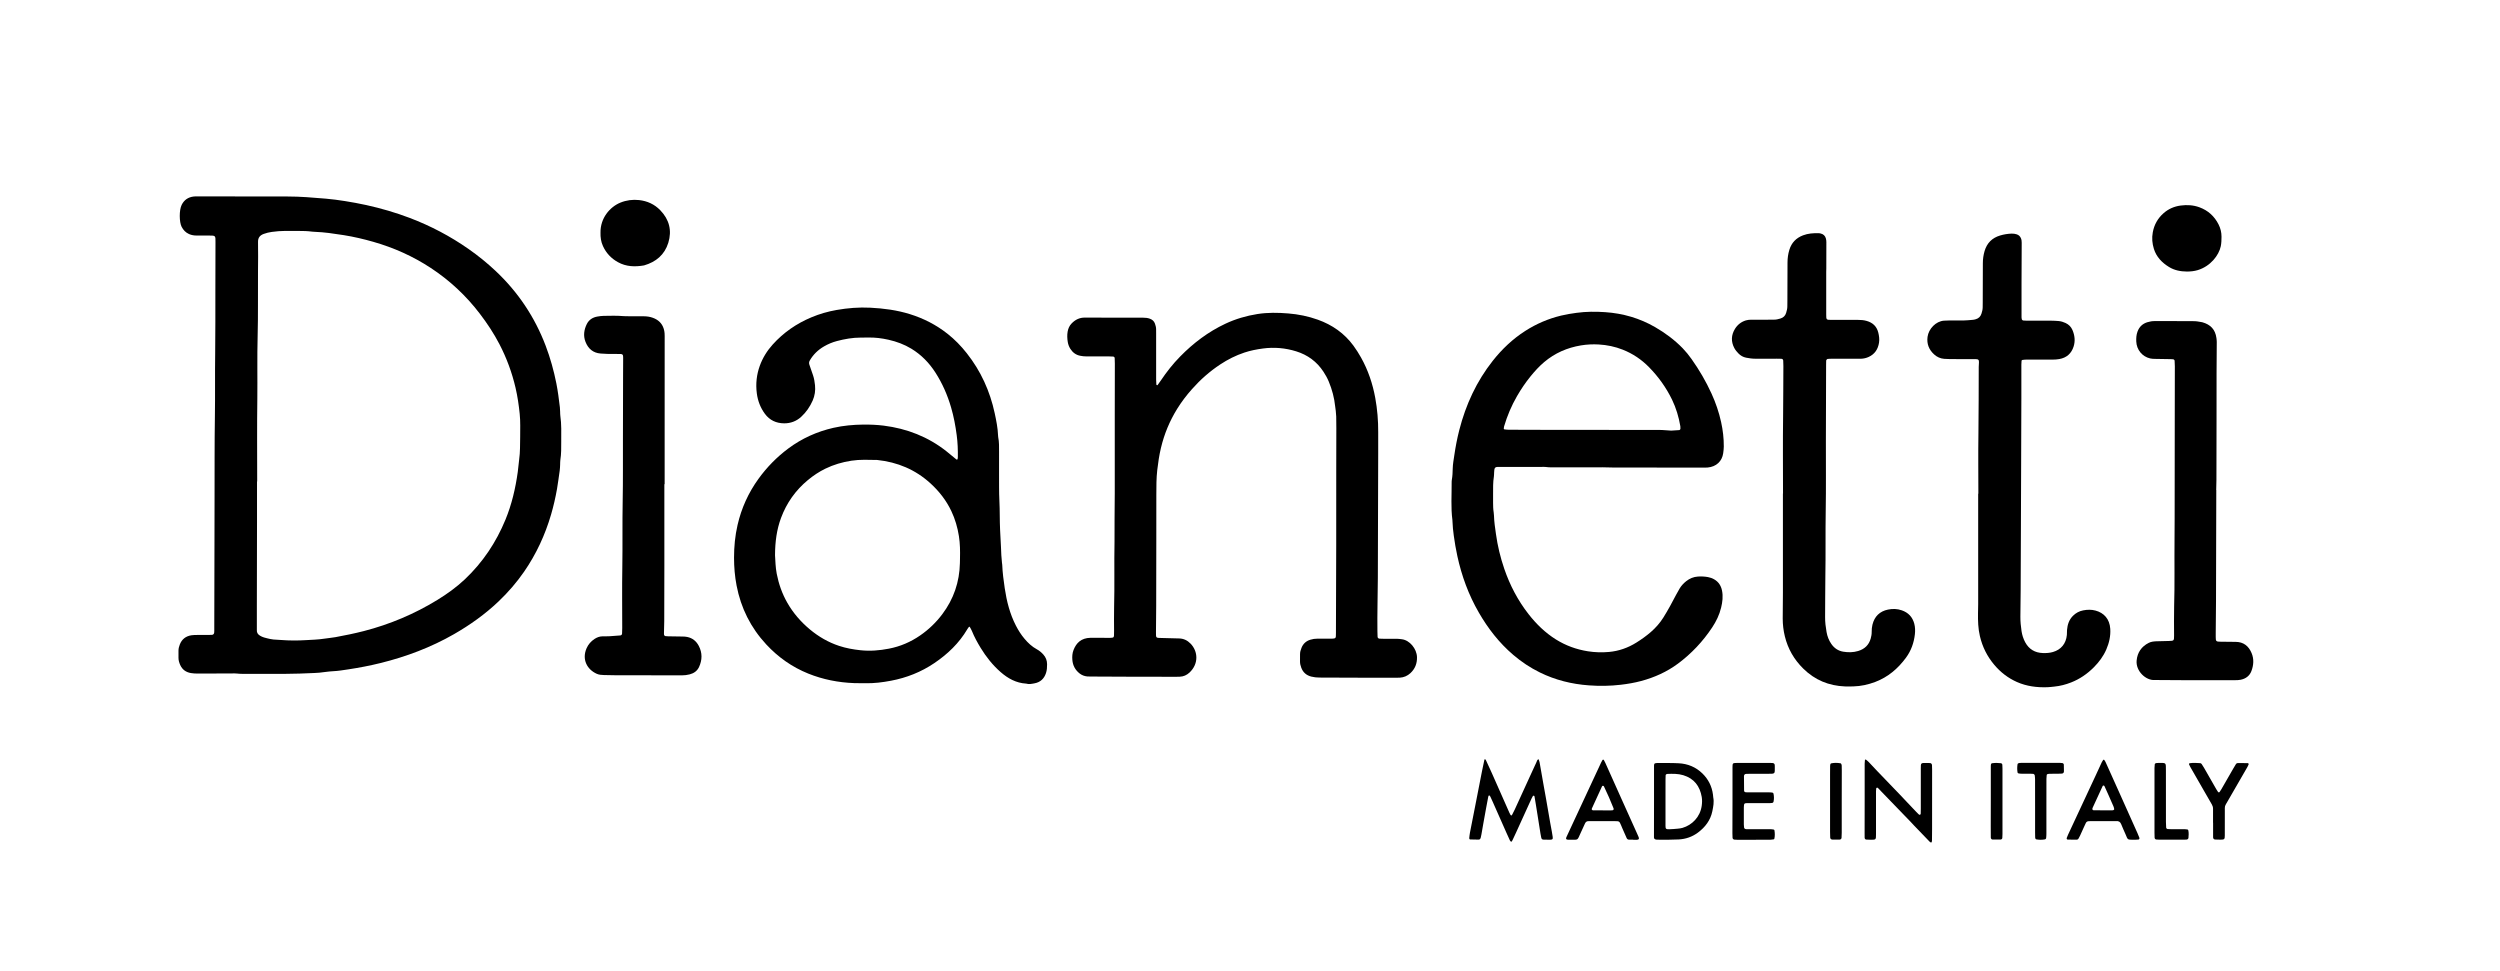
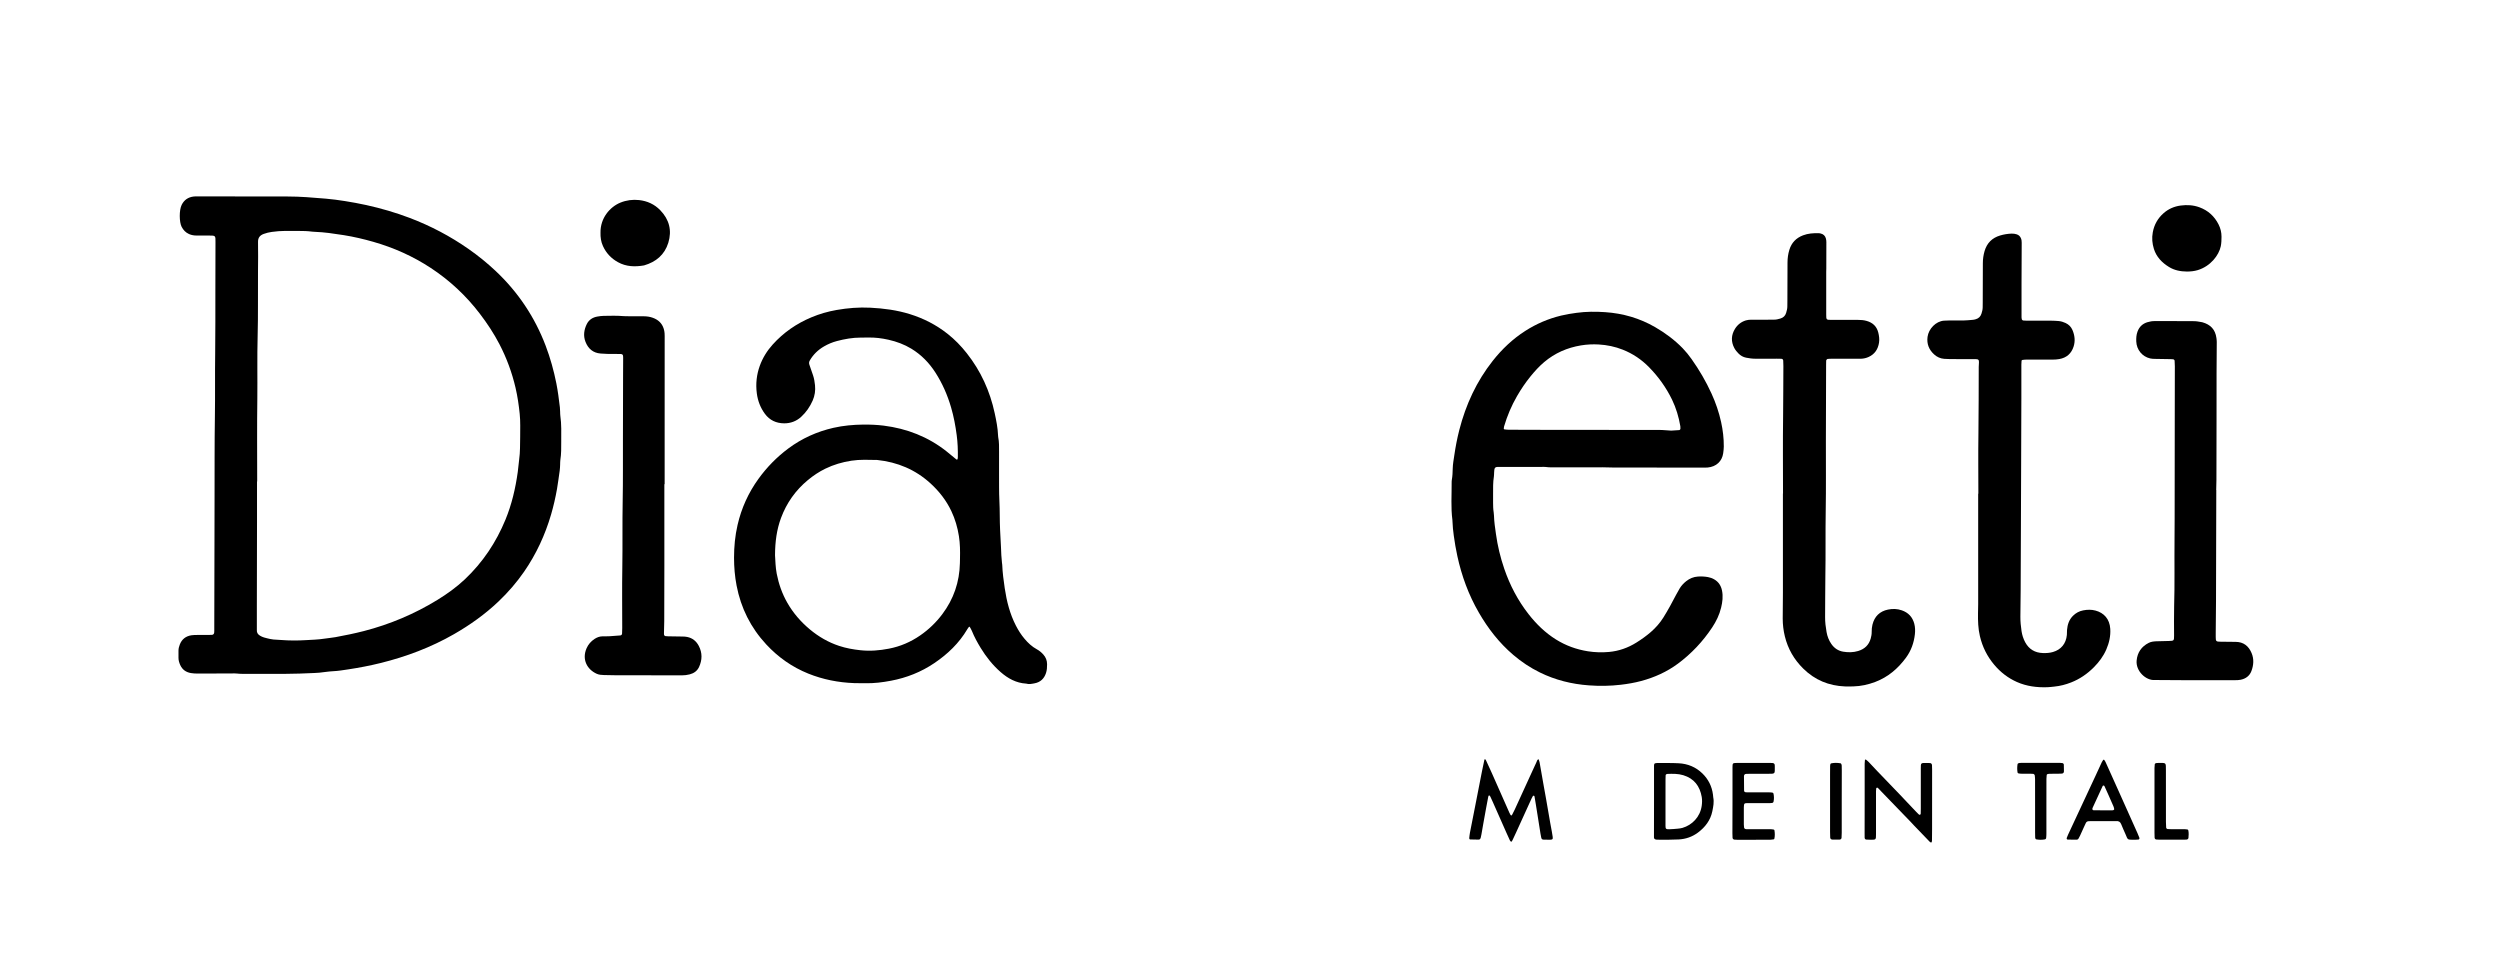
<svg xmlns="http://www.w3.org/2000/svg" version="1.1" id="Ebene_1" x="0px" y="0px" viewBox="0 0 8907.1 3459.4" style="enable-background:new 0 0 8907.1 3459.4;" xml:space="preserve">
  <g>
    <path d="M911.7,2400.9c-10,0-20,0-30,0c-12.7-0.1-25.3,0.3-37.9-1.2c-5.9-0.7-12-0.4-18-0.3c-40.6,0.2-81.3,0.4-121.9,0.4   c-8,0-16-0.5-23.9-1.8c-17.6-3-30.7-12.4-38-28.9c-3.5-7.9-6.1-16.2-6.1-25.1c0-8.7,0-17.3,0-26c0-7.5,2-14.5,4.6-21.4   c7.3-19.2,21.4-30,41.4-33.2c6.5-1,13.3-1,19.9-1.1c14-0.2,28,0,42-0.1c4,0,8-0.2,12-0.4c4-0.3,7-3.7,7.3-8.1c0.1-2,0.3-4,0.3-6   c0.1-4,0-8,0-12c0.2-102.6,0.5-205.2,0.7-307.8c0.1-53.3,0.2-106.6,0.3-159.9c0.3-94.6-0.3-189.2,1.2-283.8   c1.2-75.3-0.1-150.6,1-225.8c1.1-74,0.4-147.9,0.7-221.9c0.3-58,0.3-115.9,0.4-173.9c0.1-22.7,0.8-23.6-22.9-23.4   c-14.7,0.1-29.3,0-44,0c-9.4,0-18.5-1.4-27.3-5.3c-12.1-5.4-20.4-14.2-26.5-26c-8.4-16.3-9.2-59.3,0.3-78.1   c8.9-17.7,23-27.1,42.2-29.6c5.3-0.7,10.6-0.5,16-0.5c106.6,0.1,213.3,0.1,319.9,0.4c22,0,43.9,0.9,65.9,2.3   c23.3,1.5,46.5,3.3,69.7,5.4c22.5,2,45,4.9,67.4,8.5c25.6,4.1,51.1,8.7,76.5,14.3c52.8,11.7,104.5,26.7,155,45.9   c74.4,28.3,144.4,65.1,209.7,110.8c33.9,23.7,66,49.7,96.1,78c79.9,75.2,139.4,164,178.4,266.7c16.6,43.7,29,88.6,38.1,134.3   c5.6,28.1,9,56.5,12.5,84.9c0.6,5.3,0.6,10.6,0.9,16c0.2,4.7,0,9.4,0.7,14c4.5,30.5,3.2,61.2,3.2,91.8c0,22,0.4,44-3.1,65.8   c-0.8,5.2-0.5,10.6-0.8,16c-0.4,7.3-0.4,14.7-1.5,21.9c-3.4,21.7-5.7,43.5-9.6,65.2c-5.5,30.9-12.4,61.3-21.2,91.4   c-21.3,72.8-52.8,140.8-95.9,203.3c-26.6,38.5-57.1,73.7-91,106c-48,45.7-101.6,83.9-159.1,116.9c-82,47-169.6,80-261.2,102.7   c-38.2,9.5-76.7,16.8-115.5,22.7c-17.7,2.7-35.5,5.6-53.5,6.5c-16.6,0.8-33.1,3.6-49.6,5.3c-6,0.6-12,0.8-17.9,1.1   C1050.3,2401.5,981,2401.2,911.7,2400.9z M916.3,1715.3c-0.2,0-0.4,0-0.6,0c0,48,0.1,95.9,0,143.9c-0.2,100.6-0.4,201.2-0.6,301.8   c0,23.3,0,46.6,0,70c0,4.7,0.3,9.3,0,14c-0.7,9.1,3.9,15.4,11.1,19.7c4.5,2.7,9.5,5.1,14.5,6.5c14.7,4.1,29.6,7.9,45.1,8   c5.3,0,10.6,0.6,16,1c29.3,2.3,58.6,2.3,87.9,0.5c21.9-1.3,43.9-1.8,65.7-5.2c13.1-2.1,26.5-3,39.6-5.4   c34-6.2,67.9-13.2,101.5-21.8c92.9-24,180.2-60.9,262-111c34.7-21.3,67.6-45,97.4-73c64-60.4,111.7-131.9,145.1-213.1   c22.4-54.6,35.6-111.5,43.7-169.7c2-14.5,2.9-29.1,4.9-43.6c1.9-13.9,2.9-27.8,3.1-41.8c0.4-26.6,0.9-53.3,0.8-79.9   c0-14-0.5-28-1.9-41.9c-3.2-31.1-7.7-62.1-14.8-92.6c-12.6-54.1-31.6-105.8-57.2-155.1c-20-38.5-43.8-74.6-70.2-109.1   c-49-64.2-107.1-118.4-174.6-162.8c-63.4-41.7-131.8-72.2-204.7-93.1c-34.6-9.9-69.5-18.1-105.1-23.8c-17.8-2.8-35.5-5.3-53.3-7.7   c-16.6-2.2-33.1-3.4-49.7-4.1c-3.3-0.1-6.7-0.2-10-0.7c-15.9-2.2-31.9-2.5-47.9-2.5c-32-0.1-64-1.3-95.8,3.5   c-9.9,1.5-19.7,3.6-29,7.2c-13,4.9-20.3,13.2-20,28.6c0.7,34.6,0.2,69.3-0.1,103.9c-0.7,77.3,0.8,154.5-1.3,231.8   c-2,73.9-0.3,147.9-1.1,221.8C915.5,1518,916.3,1616.7,916.3,1715.3z" />
    <path d="M3559.5,1689.8c0.3,28.6-0.5,61.9,1.2,95.2c1.8,34.6,0.8,69.3,2.5,103.8c1,19.9,2.1,39.9,3.1,59.8c0.5,10,0.7,20,1.3,29.9   c0.5,8.6,1.4,17.2,2.2,25.9c0.2,2.7,0.9,5.3,1,7.9c1.1,28,4.8,55.7,8.9,83.4c6.9,46.3,18.2,91.4,39.8,133.3   c8.6,16.7,18.5,32.4,30.6,46.7c12.5,14.9,26.5,28.1,43.8,37.5c8.9,4.8,16.6,11.2,23.3,18.7c8.8,9.8,13.3,21.2,13.4,34.5   c0.1,10.7-0.5,21.4-3.9,31.6c-6.6,19.9-19.9,32.7-41,36.6c-9.8,1.8-19.6,4.1-29.6,1c-35.6-2.1-65-18.3-91.1-41.2   c-28.3-24.8-51.5-54-71-86c-11.8-19.4-22.7-39.2-31.2-60.3c-2-4.9-4.8-9.4-7.4-14.1c-0.9-1.6-2.2-1.7-3.3-0.3   c-2,2.6-4.1,5.2-5.7,8.1c-29.4,49.8-70,88.6-117.5,120.7c-47,31.8-98.8,52.3-154.4,62.8c-30.1,5.7-60.5,9.6-91.3,8.9   c-13.3-0.3-26.7,0.1-40-0.4c-56.3-2.1-111-12.8-163.4-33.9c-57.8-23.3-107.5-58.4-149.8-104c-55.4-59.7-90.3-129.7-105.6-209.5   c-6.3-32.8-9.1-65.9-9.1-99.4c0-39.5,3.7-78.5,12.6-116.9c13.8-59.9,38.7-114.7,74.7-164.4c29.9-41.3,65.2-77.4,106.2-107.9   c48.3-35.9,102-60.1,160.5-73.5c35.2-8,70.9-11.2,107-11.6c24.1-0.2,48,0.8,71.8,3.7c83,10.4,158.6,39.7,224.5,91.9   c12,9.5,23.6,19.5,35.5,29.1c0.5,0.4,3.2-0.4,3.4-1c0.7-2.5,1.2-5.2,1.2-7.8c0.4-26-0.6-51.9-4-77.7c-4.4-33.7-10.6-67-20.2-99.7   c-12.8-43.8-30.9-85.1-55.5-123.5c-22.3-34.7-50.3-63.6-85.7-85.2c-25.3-15.4-52.7-25.5-81.4-32c-24.1-5.4-48.5-8.6-73.3-7.9   c-8.7,0.3-17.3,0.2-26,0.2c-28.8,0-57,5-84.7,12.3c-16.1,4.2-31.5,10.7-46,19.1c-21.2,12.3-38.3,28.7-50.6,50   c-2.9,5-3.4,9.9-1.5,15.3c4.4,12.6,8.8,25.1,13,37.7c3.8,11.4,5.8,23.2,7,35.2c2,19-0.7,37.2-8.3,54.7   c-9.8,22.2-23.3,41.8-41.3,58.3c-17.1,15.6-37.8,23-60.3,22.9c-28-0.2-51.9-10.9-68.9-34.3c-15.6-21.4-24.9-45.4-28.4-71.7   c-9.6-71,17.8-132,56.5-174.8c38.6-42.8,84.8-74.7,137.9-96.9c29-12.2,59.1-20.8,90-26.2c39.5-6.9,79.4-10.1,119.4-8.1   c48,2.4,95.4,8.6,141.6,23c48.9,15.2,93.7,38.2,133.9,69.9c25.8,20.3,48.5,43.7,68.8,69.5c50,63.4,82.5,134.9,99.4,213.7   c5.6,26.1,10.9,52.2,11.9,78.9c0.1,2,0.1,4,0.5,6c3.7,17.8,3,35.8,3.1,53.8C3559.5,1635.7,3559.5,1660.4,3559.5,1689.8z    M2761.3,1978.3c1.3,19.8,1.6,43,6.1,66.1c7.1,36.3,19.1,70.6,37.4,102.7c21,36.9,48.3,68.5,80.9,95.6   c31.1,25.8,65.4,45.8,103.9,58.5c24.7,8.2,50.1,12.7,76.1,15.5c34.2,3.7,67.9,0.9,101.3-5.6c40.4-7.8,77.5-23.7,111.4-47.1   c30.5-21,56.8-46.4,78.9-75.8c40.5-53.8,61.2-114.6,62.7-182c0.1-5.3,0.2-10.7,0.3-16c0.7-26.7,0.3-53.2-3.8-79.7   c-4.8-31.1-13.5-61-27-89.5c-17.9-37.8-43.1-70.2-73.9-98.4c-54-49.5-118-76.2-190.4-83.8c-30.6-0.5-61.1-2.1-91.7,2.6   c-32.5,5-63.6,14.1-93.1,28.5c-22.3,10.9-42.7,24.5-61.8,40.3c-44.1,36.5-76.1,81.6-96,135.3   C2767.2,1887.2,2761.5,1930.5,2761.3,1978.3z" />
-     <path d="M3971.7,1757.2c0-84,0-182,0-280c0-60.6,0.2-121.3,0.3-181.9c0-6.6-0.3-13.3-0.6-19.9c-0.1-2.4-2.8-4.9-5.3-5   c-5.3-0.3-10.6-0.6-15.9-0.6c-26.7-0.1-53.3-0.1-80,0c-7.4,0-14.6-0.8-21.8-2.3c-15.4-3-26.6-11.7-34.9-24.6   c-4.7-7.4-7.8-15.6-9.2-24.1c-2-12.5-2.7-25.1-0.4-37.8c2-10.7,6.2-20.4,13.8-28.3c13-13.6,28.4-21.4,47.8-21.2   c46.6,0.4,93.3,0.3,140,0.4c22.7,0,45.3,0,68,0c8,0,15.9,0.8,23.5,3.7c8.7,3.2,14.8,8.7,17.9,17.5c2.2,6.3,4,12.7,4.1,19.5   c0.1,5.3,0.1,10.7,0.1,16c0,54.6,0,109.3,0,163.9c0,6,0.4,12,0.8,17.9c0.1,0.8,1.7,1.6,2.8,2.2c0.3,0.2,1.2-0.4,1.6-0.8   c3.9-5.4,7.9-10.7,11.6-16.2c20.5-30.5,43.1-59.3,68.9-85.5c47-47.9,99.9-88,161-116.7c36.4-17.1,74.5-28.3,114.3-34.6   c36.5-5.7,73.2-5.1,109.7-2.1c35.9,2.9,71.1,10,105.2,22.2c51.6,18.5,94.7,48.5,127.2,92.8c9.8,13.4,18.7,27.6,26.9,42.1   c25.3,45.1,41.5,93.5,50.8,144.4c7.3,40.1,10.6,80.5,10.4,121.2c-0.2,26,0,52,0,78c-0.2,89.3-0.5,178.6-0.8,267.9   c-0.2,58-0.2,115.9-0.5,173.9c-0.3,63.3-2.3,126.6-1.5,189.9c0.1,6.7,0.3,13.3,0.6,20c0.1,3.3,3.2,6.1,6.6,6.3   c4.7,0.2,9.3,0.4,14,0.4c16,0.1,32,0,48,0c6,0,11.9,1,17.8,1.7c28,3.3,53.1,33.9,54,63.5c0.6,22.8-6.8,41.7-23.4,57.2   c-10.7,9.9-23.3,15.3-37.8,16.2c-4.7,0.3-9.3,0.2-14,0.2c-35.3,0-70.6,0.1-106,0c-55.3-0.2-110.6-0.5-165.9-0.6   c-10.1,0-20-1-29.7-3.5c-17.3-4.5-29.4-14.9-35.6-31.9c-2.5-6.9-4.4-14-4.4-21.4c0-8.7,0.1-17.3,0.1-26c-0.1-8.2,2.3-15.9,5.3-23.3   c5.7-14.5,16.4-24.1,31.3-28.7c8.3-2.6,16.8-3.9,25.6-3.8c17.3,0.2,34.7,0.1,52,0c3.3,0,6.6-0.6,9.8-1.4c1.1-0.3,2.1-1.7,2.7-2.8   c0.6-1.1,0.9-2.5,0.9-3.8c0.2-4,0.2-8,0.3-12c0.4-104.6,0.8-209.2,1-313.8c0.2-90,0-179.9,0.1-269.9c0-48.6,0.3-97.3,0.3-145.9   c0-14-0.1-28-0.4-42c-0.2-6.6-0.9-13.3-1.6-19.9c-0.5-5.3-1.5-10.5-2.1-15.8c-3.1-30.7-11-60.2-22.8-88.6   c-5.1-12.3-11.6-23.9-18.9-35.1c-23.6-36-56.4-60.1-97.2-72.7c-38.6-12-78.2-15.5-118.5-10.1c-22.5,3-44.7,7.3-66.2,14.5   c-30.5,10.1-59,24.5-85.8,42.2c-37.4,24.7-70.8,54.2-100.6,87.8c-19.6,22-37.3,45.2-52.8,70.2c-27,43.4-46.2,90-58,139.6   c-6.2,25.9-10,52.2-13.1,78.7c-3.4,29.3-3.2,58.5-3.3,87.8c-0.2,53.3,0,106.6-0.1,159.9c-0.1,78.6-0.1,157.3-0.4,235.9   c-0.1,31.3-0.6,62.6-0.8,93.9c-0.1,21.4-0.9,20.6,20.7,20.9c20.6,0.3,41.3,1.2,61.9,1.6c16.2,0.4,29.5,7,40.7,18.5   c26.9,27.7,29.4,72.3-4.1,103.3c-9.5,8.8-21,14.1-34.2,14.5c-4,0.1-8,0.3-12,0.3c-52,0-104,0-156-0.2c-50-0.1-100-0.4-149.9-0.7   c-4,0-8,0-12-0.3c-10.2-1-19.4-4.5-27.5-10.9c-15.4-12.3-23.9-28.3-25.5-47.9c-1-12.1-0.3-24,4.2-35.4c9.6-24.8,27-42.9,60.6-43.5   c22.6-0.4,45.3,0.3,68,0.3c4,0,7.9-0.5,11.8-1.2c1.1-0.2,2.1-1.6,2.8-2.7c0.6-1.1,0.9-2.5,0.9-3.8c0.2-6,0.3-12,0.3-18   c0-27.3-0.6-54.7,0.1-82c2.1-78.6-0.1-157.3,1.5-235.8C3971.4,1876.4,3970.5,1823.8,3971.7,1757.2z" />
    <path d="M5708,1665.1c-52.6,0-105.3,0-157.9,0c-14.6,0-29.3,0.6-43.9-1.4c-3.9-0.5-8-0.2-12-0.2c-49.3,0-98.6,0-147.9,0   c-4,0-8,0-12,0.2c-6.2,0.2-9.4,3.3-10.2,9.9c-0.4,3.3-0.6,6.6-0.8,9.9c-0.3,4.7-0.1,9.4-0.8,14c-3.5,21.2-2.8,42.5-2.9,63.8   c0,10-0.1,20,0,30c0.1,11.3,0.2,22.6,2.1,33.9c0.7,3.9,1,7.9,1.1,11.9c0.6,22,3.9,43.7,7,65.5c5.9,42.4,15.8,83.7,29.7,124.1   c20,58.4,48.3,112.5,86.4,161.3c27.7,35.4,59.5,66.5,97.8,90.4c34.9,21.8,72.7,35.5,113.4,42c25.2,4,50.5,4.7,75.7,2.4   c35-3.2,67.5-14.7,97.4-33.4c18.1-11.3,35.4-23.7,51.6-37.7c17.2-15,32.1-31.8,44.3-51.2c16.6-26.6,31.5-54.1,45.9-81.9   c4-7.7,8.2-15.3,12.7-22.6c6-9.7,13.8-18,22.7-25.1c12.3-9.8,26.2-15.7,42-16.7c12-0.8,24-0.2,35.8,1.9c7.9,1.4,15.5,4.1,22.4,8.2   c15.3,8.9,24,22.3,27.6,39.6c4.3,20.8,1.7,41.1-3.2,61.2c-6.1,25.5-17.5,48.9-32,70.7c-33.1,49.8-73.6,92.9-121.6,128.6   c-39.5,29.3-83.7,49.2-131.1,61.9c-23.8,6.4-48,10.5-72.6,13.4c-37.9,4.5-75.8,5-113.7,2.2c-61-4.4-119.6-18.9-174.7-46   c-34.2-16.8-65.8-37.8-94.8-62.6c-50.3-42.9-90.1-94.3-122.9-151.2c-36.3-62.8-60.9-130.1-76.3-200.8c-5.2-24.1-9.4-48.3-12.7-72.7   c-2.4-17.2-4.1-34.3-4.7-51.7c0-1.3-0.1-2.7-0.2-4c-5.9-44.5-2.4-89.1-2.7-133.7c0-3.3,0.1-6.7,0.7-10c2.4-13.2,2.8-26.5,3.1-39.8   c0.4-16.1,3.4-31.8,5.7-47.6c4.4-30.3,10.2-60.3,17.8-90c23.2-90.2,61.3-173,119.2-246.3c32.9-41.6,70.9-77.7,115.7-106.4   c39.6-25.4,82.3-43.7,128-54.7c18.1-4.4,36.5-7.3,55-9.8c33.9-4.6,67.9-4.7,101.7-2.4c63.3,4.3,123.1,21.5,178.3,53.5   c35.9,20.8,69,45.3,98,75.2c11.6,12,22.1,25,31.7,38.6c27.4,38.7,51.2,79.5,70.9,122.6c15,32.8,26.6,66.8,34.3,102   c6.3,28.7,9.7,57.8,9.5,87.2c-0.1,7.9-1.1,15.9-2.2,23.8c-4,27.7-23.9,47.9-55.8,50.7c-4.6,0.4-9.3,0.3-14,0.3   c-108-0.1-215.9-0.2-323.9-0.4c-12.7,0-25.3-0.5-38-0.8C5708,1665,5708,1665,5708,1665.1z M5954.1,1534.2   c9.9-0.6,19.2-1.1,28.5-1.8c2.4-0.2,4.6-3.1,4.5-5.7c-0.1-2.7,0.1-5.4-0.3-8c-5.6-32.9-15-64.7-29.6-94.9   c-20.9-42.9-48.3-81.2-81.6-115.2c-26.8-27.5-58.1-48.6-94-62.8c-27.5-10.9-56.1-16.8-85.4-18.5c-21.2-1.2-42.5-0.2-63.6,3.3   c-49,8.2-92.9,27.3-131,59.5c-17.9,15.1-33.5,32.4-48.2,50.4c-18.1,22.2-34.1,45.9-48.5,70.8c-19.7,34.2-35,70.2-46.1,108   c-0.7,2.5-1.1,5.1-1.2,7.7c0,0.9,1.3,2.7,2.2,2.8c5.2,0.6,10.5,1.3,15.8,1.3c44.6,0.2,89.2,0.3,133.8,0.4   c131.8,0.1,263.7,0.2,395.5,0.3c2.7,0,5.3,0,8,0c3.3,0.1,6.7,0.1,10,0.3C5933.4,1532.9,5944,1533.6,5954.1,1534.2z" />
    <path d="M6352.6,1758.5c0-92-0.9-183.9,0.3-275.9c0.8-59.3,0.5-118.6,1-177.9c0-6.7-0.3-13.3-0.6-20c-0.2-3.6-2.9-6.3-6.4-6.4   c-5.3-0.2-10.7-0.3-16-0.3c-25.3,0-50.7-0.2-76,0.1c-11.4,0.1-22.6-1.5-33.7-3.7c-10.7-2-20.1-7.5-27.6-15.3   c-5.5-5.7-10.8-12-14.5-19c-12.2-23-11.3-46.2,2.3-68.4c9-14.6,21.9-24.9,38.6-30.1c6.5-2,13-2.5,19.7-2.5c19.3,0,38.7,0,58,0   c7.3,0,14.7-0.5,22-0.2c8.2,0.3,15.9-1.8,23.5-4c10.2-3,17.4-9.6,20.5-20.1c2.3-7.7,4.4-15.4,4.3-23.5c-0.1-6.7,0.2-13.3,0.2-20   c0.1-45.3,0.3-90.6,0.4-135.9c0-15.4,2.1-30.5,6.6-45.3c7.7-25.3,24.1-42.3,48.9-51.7c17.9-6.8,36.3-7.9,55-7.6   c2.6,0,5.3,0.6,7.9,1.2c9.2,2.2,15.4,7.8,18.1,16.8c1.3,4.4,1.9,9.2,1.9,13.8c0.1,31.3-0.1,62.6-0.2,94c0,4-0.3,8-0.3,12   c0,50.6-0.1,101.3,0,151.9c0,19.1,0.2,19.2,18.4,19.2c31.3,0.1,62.7,0.1,94,0c10.7,0,21.3,0.7,31.6,3.7c21.7,6.1,36,19.4,41.5,41.6   c2.9,11.7,4.5,23.6,2.7,35.6c-3.6,23.3-15,41.1-36.9,51.1c-8.5,3.9-17.6,6.1-27,6.4c-5.3,0.2-10.7,0.1-16,0.1c-30,0-60,0-90,0   c-4.7,0-9.4,0.1-13.9,0.8c-1.5,0.2-2.9,2.4-3.9,3.9c-0.7,1-0.7,2.6-0.7,3.9c-0.1,4-0.2,8-0.2,12c-0.3,90.6-0.6,181.3-0.8,271.9   c-0.2,83.3,0.8,166.6-0.6,249.9c-1.3,78,0.1,155.9-1.3,233.9c-0.9,48-0.2,95.9-0.9,143.9c-0.2,18.1,2.1,35.9,5.2,53.6   c2.7,15.2,8.1,29.5,17,42.3c10.4,15.1,24.6,24.7,42.4,27.6c17.8,2.9,35.8,2.9,53.4-2.5c22.8-7,37.9-21.1,44.5-44.4   c2.2-7.8,3.6-15.5,3.5-23.6c-0.1-8.7,0.6-17.2,2.7-25.7c7.3-29.6,26-47.7,55.4-53.8c16.3-3.4,33.1-3,49.3,2.7   c23.1,8.1,37.9,23.6,44.3,47.5c3.3,12.5,3.6,25.1,2.2,37.7c-3.4,30.3-13.3,58.4-31.5,83.2c-28.6,39-64.1,69.4-109.8,86.7   c-25.1,9.5-51,15.2-77.9,15.9c-10,0.2-20,0.5-30,0.1c-57.7-2.3-107.4-22.9-148.7-63.7c-32.6-32.2-54.5-70.2-65.4-114.7   c-5.1-20.8-7.6-41.9-7.6-63.3c0-26,0.4-52,0.6-78c0-5.3,0.1-10.7,0.1-16c0-26,0-52,0-78c0-91.3,0-182.6,0-273.9   C6352.1,1758.5,6352.4,1758.5,6352.6,1758.5z" />
    <path d="M7048.6,1759c0-71.3-0.9-142.6,0.2-213.9c1.2-79.3,0.7-158.6,1.1-237.9c0-5.3,0.4-10.6,0.8-16c0.6-8.6-2.2-11.7-11.7-11.7   c-30,0-60,0.1-90-0.1c-7.3,0-14.7-0.3-22-0.9c-13.8-1-25.8-6.5-35.9-15.7c-18.6-16.8-26.9-37.7-23.5-62.8   c3.9-28.5,29.5-55.3,58.3-57.5c5.3-0.4,10.6-0.6,16-0.6c18-0.1,36,0.2,54-0.1c11.3-0.2,22.6-1.4,33.9-2.4c3.3-0.3,6.5-1.2,9.7-2.1   c10.4-3,17.1-9.8,20.3-20.2c2.2-7,4.1-14.1,4.2-21.5c0.1-6,0.2-12,0.2-18c0.1-46.7,0.3-93.3,0.4-140c0-14.8,2.1-29.2,6.2-43.3   c8.4-28.4,26.9-46.9,55.3-55.3c13.5-4,27.2-6.3,41.3-6.7c6.1-0.2,11.9,0.7,17.7,2.5c7.6,2.4,12.5,7.3,15.4,14.5   c2.1,5.1,2.5,10.3,2.5,15.7c-0.2,48.6-0.5,97.3-0.6,145.9c-0.1,40,0,80,0,120c0,2,0.5,3.9,0.8,5.9c0.3,2.3,3.1,4.9,5.5,5.1   c4,0.3,8,0.6,11.9,0.6c20.7,0.1,41.3,0,62,0c17.3,0,34.6-0.3,51.9,1.3c8.8,0.8,16.9,3.3,24.8,7c11.4,5.3,19.8,13.7,24.6,25.1   c8.1,19,10.4,38.7,4.1,58.6c-7.9,25-25,40.2-51.2,44.8c-7.9,1.4-15.8,1.9-23.9,1.9c-31.3-0.1-62.7-0.1-94,0   c-4.6,0-9.3,0.6-13.8,1.3c-1,0.2-2.5,1.7-2.6,2.7c-0.5,4.6-0.7,9.3-0.7,13.9c0,40,0.1,80,0,120c-0.2,80-0.5,159.9-0.8,239.9   c-0.2,72-0.5,143.9-0.8,215.9c-0.3,76-0.5,151.9-0.9,227.9c-0.2,31.3-0.7,62.6-1,93.9c-0.2,17.4,1.6,34.6,4.1,51.8   c2.1,13.9,6.3,27.2,13,39.7c13.6,25.1,34.9,37.6,63.2,38.5c12,0.4,23.9-0.3,35.6-3.7c28.7-8.2,46.7-29.5,49.7-60.7   c0.6-6,0.1-12,0.6-18c1.6-19.1,7.3-36.5,21.3-50.4c10.2-10.1,22.2-16.6,36.5-19.3c14.6-2.8,29-3.2,43.5,0.7   c30.3,8.1,50.4,30,52.7,64.8c1.7,25.7-3.9,50.3-14.1,73.9c-10.5,24.2-26,44.9-44.5,63.5c-23.3,23.4-50,41.8-80.9,53.9   c-19.3,7.6-39.2,12.8-59.9,14.8c-8,0.8-15.9,1.9-23.9,2.2c-37.7,1.4-74.6-3.2-109.3-18.6c-31.5-14-58.2-34.6-80.5-61   c-25.5-30.2-42.5-64.3-51.4-102.6c-6.3-26.8-7.1-54.1-6.7-81.4c0.2-10.7,0.6-21.3,0.6-32c0.1-36.7,0-73.3,0-110   c0-94.6,0-189.3,0-283.9C7048.1,1759,7048.3,1759,7048.6,1759z" />
    <path d="M2367,1725.1c0,96.6,0,193.3,0,289.9c0,66-0.2,131.9-0.4,197.9c-0.1,14.7-0.7,29.3-1,43.9c0,1.3,0.1,2.7,0.2,4   c0.1,2.3,2.7,5.4,4.9,5.6c3.3,0.3,6.6,0.6,9.9,0.7c17.3,0.3,34.6,0.4,52,0.8c5.3,0.1,10.7,0.4,15.8,1.5c18.9,3.8,32.5,15,41.3,31.9   c12.9,24.7,12.5,50,0.9,75.1c-6.6,14.2-18.4,22.5-33.4,26.3c-9,2.3-18.2,3.5-27.7,3.5c-80-0.3-160-0.3-239.9-0.4   c-12.7,0-25.3-0.3-37.9-0.7c-8.7-0.3-17.5-0.8-25.5-4.4c-34.5-15.4-53.8-51.1-36.3-91.1c6-13.7,15.7-24.7,28.2-33   c8.5-5.6,17.7-9.2,28-9.4c8.7-0.1,17.3,0.1,26-0.4c12.6-0.7,25.2-1.7,37.8-2.8c3.7-0.3,6.2-3,6.4-6.5c0.3-6.6,0.6-13.3,0.6-20   c0-72-0.9-144,0.3-215.9c1.3-78.6-0.2-157.3,1.3-235.9c1.4-73.3,0.6-146.6,0.9-219.9c0.4-75.3,0.3-150.6,0.5-225.9   c0-21.3,0.2-42.6,0.3-64c0-3.3-0.1-6.7-0.8-9.9c-0.4-1.6-2.2-3.5-3.8-4c-2.4-0.8-5.2-0.8-7.8-0.8c-14.7-0.1-29.3-0.1-44-0.3   c-8-0.2-15.9-0.7-23.9-1.3c-26.9-2.1-44.3-17.3-53.8-41.4c-8.6-21.7-5.5-43.5,4.7-63.9c7.6-15.2,21.1-23.7,37.9-26.5   c7.2-1.2,14.6-2.3,21.8-2.4c22.6-0.1,45.3-1.3,67.9,0.7c6.6,0.6,13.3,0.5,20,0.6c18.7,0.1,37.3,0.1,56,0.2   c10.7,0.1,21.2,1.6,31.4,5.3c19.4,7,33.1,19.6,39.1,39.6c1.5,5,2.5,10.4,2.9,15.6c0.5,6.6,0.3,13.3,0.3,20c0,120,0,239.9-0.1,359.9   c0,52.6,0,105.3,0,157.9C2367.6,1725.1,2367.3,1725.1,2367,1725.1z" />
    <path d="M7896.3,1745.7c-0.3,131.9-0.6,263.8-1,395.7c-0.1,38-0.7,75.9-1,113.9c0,4.7,0,9.3,0,14c0,15.3,1,17,17,17   c18,0.1,36,0.5,54,0.6c28.2,0.1,46.3,15,56.7,39.7c9,21.3,7.4,43.2-0.6,64.4c-6.7,17.6-20.7,27.4-38.8,31   c-6.5,1.3-13.2,1.4-19.9,1.4c-55.3,0.1-110.6,0.2-165.9,0.1c-38-0.1-75.9-0.5-113.9-0.7c-2,0-4-0.1-6,0   c-31.4,2.2-68-31.8-64.4-69.6c2.7-28.7,17.4-49.8,43.2-62.8c8.5-4.3,17.9-5.2,27.2-5.6c14.6-0.6,29.3-0.7,44-1.1   c18.6-0.5,19-0.7,19-19.2c0.1-34.6-0.8-69.3,0.2-103.9c2.4-78.6,0.6-157.2,1.4-235.8c0.2-26,0.4-52,0.4-77.9   c0.1-119.9,0.2-239.9,0.4-359.8c0.1-60.6,0.3-121.3,0.3-181.9c0-6.6-0.4-13.3-0.8-19.9c-0.1-2.4-2.9-5-5.3-5.2   c-2.6-0.2-5.3-0.5-8-0.5c-18.6-0.3-37.3-0.4-55.9-0.9c-6-0.1-12.1-0.2-17.9-1.6c-28.3-6.5-48.3-30.9-49.5-60.2   c-0.5-12,0.1-23.9,4.4-35.4c6.2-16.8,17.6-27.9,34.6-33.3c8.9-2.8,18.1-4.3,27.5-4.2c32.6,0.2,65.3,0.1,97.9,0.1   c12.7,0,25.3,0.5,38,0.2c10.1-0.2,19.9,1.4,29.7,3.3c1.3,0.2,2.6,0.5,3.9,0.8c28.3,8.1,45.4,25.1,49.6,55.9   c0.6,4.6,1.2,9.3,1.2,13.9c0,21.3-0.2,42.6-0.4,63.9c-0.1,15.3-0.3,30.6-0.3,46c-0.1,55.3-0.1,110.6-0.1,165.9   c-0.1,71.9-0.2,143.9-0.4,215.8c0,12-0.5,24-0.8,36C7896.2,1745.7,7896.2,1745.7,7896.3,1745.7z" />
    <path d="M7791.9,967.5c-23.5-0.2-44.9-4.5-64.1-16.3c-25.1-15.4-44.8-35.7-53.8-64.4c-6-19.2-7.8-38.7-4-59   c5-27.4,17.7-49.9,38.3-68.1c17.4-15.4,38.1-24.4,61-27.4c22.6-3,45.1-1.8,66.9,6.2c30.8,11.3,53.3,31.8,68.1,60.9   c7,13.8,10.7,28.6,10.6,44.2c-0.1,11.3-0.3,22.4-2.6,33.7c-6.9,32.6-36.9,71.4-82.2,85.1C7817.3,966.3,7804.1,967.4,7791.9,967.5z" />
    <path d="M2139.5,829c-0.9-52.3,33.9-92,70.9-107.1c21.4-8.7,43.7-11.6,66.5-9.1c29.3,3.3,54.9,14.8,75.7,36.4   c31.9,33.1,41.9,72,28.5,115.7c-13.2,42.9-44,68.4-86.4,80.7c-32.2,5.6-63.6,4.8-93-11.5c-24-13.3-42-32.3-53.4-57.3   C2141.1,861.4,2139.1,845,2139.5,829z" />
    <path d="M5512.3,2991.6c-4,0-8,0.1-12,0c-7.2-0.3-8-2.9-9.3-8.3c-1-4.5-1.9-9.1-2.6-13.7c-3.5-21.7-6.9-43.4-10.3-65.1   c-2.1-13.1-4.2-26.3-6.3-39.4c-1.5-9.2-2.9-18.4-4.6-27.6c-0.2-1-1.4-2.4-2.3-2.6c-1.1-0.2-2.9,0.3-3.4,1.1   c-1.8,2.8-3.3,5.7-4.7,8.8c-18.5,40.6-37,81.2-55.5,121.9c-4.1,9.1-8.4,18.1-12.7,27.2c-2.2,4.5-4,6-5.4,4.7   c-1.3-1.3-2.9-2.7-3.7-4.4c-4.2-9-8.3-18.1-12.4-27.3c-16.2-36.5-32.3-73.1-48.5-109.6c-2.7-6.1-5.4-12.2-8.3-18.2   c-1.1-2.3-2.4-5.2-5.4-5.1c-0.9,0-2.1,3-2.5,4.8c-2.6,13.1-5,26.1-7.4,39.2c-3.5,19-6.9,38-10.3,57c-2.2,12.5-4.3,24.9-6.5,37.4   c-0.7,3.9-1.5,7.8-2.5,11.7c-1.2,5-3.5,7.3-8,7.3c-10,0-19.9-0.3-29.9-0.6c-1.5,0-3.4-2.7-3.2-4.3c0.8-6.6,1.3-13.3,2.6-19.8   c6.1-31.4,12.4-62.7,18.5-94c8.1-41.1,16-82.3,24.1-123.4c2.8-14.4,5.9-28.7,9-43c0.1-0.5,0.9-1.2,1.1-1.1c1.2,0.3,3.1,0.6,3.5,1.5   c7.3,15.7,14.6,31.4,21.6,47.2c14.6,32.9,29.1,65.8,43.7,98.7c6.5,14.6,12.9,29.3,19.4,43.9c1.1,2.4,2.4,4.7,3.7,7   c1,1.8,4.1,2.3,4.9,0.8c3.3-6.5,6.8-12.9,9.9-19.5c19.7-43,39.4-86,59-129c6.1-13.3,12.2-26.6,18.4-39.9c1.9-4.1,2.5-9.2,7.6-11.1   c1.3,3.7,3,7.2,3.7,11c4.7,26.2,9.2,52.4,13.8,78.7c3,17,6.2,34,9.2,51.1c5,28.9,9.9,57.7,15,86.6c1.8,10.5,3.9,20.9,5.8,31.4   c1.1,5.9,2,11.8,2.9,17.8c1.2,8.3-0.7,10.3-9.8,10.5c-3.3,0.1-6.7,0-10,0C5512.3,2991.7,5512.3,2991.7,5512.3,2991.6z" />
    <path d="M6643.5,2844.7c0-41.3,0-82.6,0-123.8c0-4.6,0.5-9.3,1-13.9c0.1-0.4,2.7-1.3,3.3-0.8c3.6,2.8,7.3,5.8,10.5,9.1   c10.1,10.6,20,21.4,30.1,32c26.3,27.4,52.7,54.6,78.9,82c20.2,21.2,40.3,42.5,60.4,63.8c2.7,2.9,5.7,5.6,8.5,8.4   c1.7,1.6,4.8,2,5.4,0.8c0.6-1.1,1.6-2.2,1.6-3.4c0.2-6,0.3-12,0.3-18c0-47.9,0-95.9,0-143.8c0-19,0.1-18.8,18.7-18.8   c4.7,0,9.3,0.1,14,0.3c4.2,0.2,7,3.2,7.2,7.8c0.2,5.3,0.4,10.6,0.4,16c0,70.6,0,141.1-0.1,211.7c0,14-0.1,28-0.4,41.9   c0,1.8-1,3.6-1.8,5.3c-0.2,0.4-1.4,0.8-1.8,0.6c-1.7-1-3.5-1.9-4.9-3.3c-18.5-19.1-37-38.3-55.4-57.5c-5.1-5.3-10-10.7-15-16   c-33.8-35-67.6-69.9-101.3-104.8c-4.2-4.3-8.2-8.8-12.4-13c-0.8-0.8-2.5-1.2-3.6-0.9c-1,0.3-2.3,1.6-2.5,2.6   c-0.5,3.3-0.6,6.6-0.7,9.9c-0.1,12.6,0,25.3,0,38c0,38.6,0.1,77.2,0,115.9c0,19-0.2,19.1-18.6,19.1c-5.3,0-10.6-0.3-15.9-0.6   c-3.5-0.2-5.9-3-6-6.7c-0.1-4.7-0.1-9.3-0.1-14C6643.5,2928.6,6643.5,2886.6,6643.5,2844.7z" />
    <path d="M5893,2855.1c0-41.3,0-82.5,0-123.8c0-2.7-0.1-5.4,0.5-7.9c0.4-1.8,1.7-3.6,3.9-4c2-0.3,3.9-0.9,5.9-0.9   c26,0.2,51.9-0.5,77.8,0.9c32.3,1.7,60.9,13.5,84.3,36.3c21.2,20.7,33.8,45.8,37.6,75.2c0.4,3.3,0.4,6.7,1,9.9   c3.5,16.8,0.1,33.2-3.2,49.4c-6.6,32.2-25.3,56.7-51.2,76.1c-20.3,15.1-43.2,23.1-68.5,24.5c-25.3,1.4-50.6,1.1-75.8,0.9   c-2.6,0-5.4-0.3-7.8-1.2c-1.7-0.6-3.4-2.2-4.1-3.8c-0.8-1.7-0.5-3.9-0.6-5.9C5892.9,2938.9,5892.9,2897,5893,2855.1   C5893,2855.1,5893,2855.1,5893,2855.1z M5933.9,2854.3c0,6,0,12,0,18c0,23.3,0,46.6,0,69.9c0,10.8,1.6,12.5,13,12.3   c10-0.2,19.9-1.1,29.9-2c6-0.6,12-1.2,17.7-2.9c33.9-10,62.6-38.3,68.4-78.3c1.5-10.6,1.9-21.3,0.1-31.9   c-6.7-38.7-27.2-65.8-65.8-77.5c-18.9-5.7-38.1-5.2-57.4-4.5c-0.6,0-1.3,0.3-1.9,0.6c-1.8,0.9-3.4,2.2-3.5,4.4   c-0.2,4.7-0.4,9.3-0.4,14C5933.9,2802.3,5933.9,2828.3,5933.9,2854.3z" />
-     <path d="M5818.8,2991.7c-4.7,0-9.3,0.1-14,0c-4.2-0.2-7.6-1.6-9.4-6c-5-11.6-10.2-23.2-15.3-34.7c-1.6-3.7-3-7.4-4.6-11.1   c-6.1-14.1-6.1-14.2-22.4-14.3c-28.7-0.1-57.3,0-86,0c-2,0-4,0.1-6,0c-6.7-0.4-11.3,2-14.1,8.5c-4.7,11-10,21.8-15,32.7   c-13.6,29.7-7.3,24.5-39.4,25.1c-2,0-4-0.1-6-0.1c-6.5-0.3-8.5-3.1-5.9-8.9c4.7-10.3,9.5-20.5,14.3-30.8   c36.5-78.5,73-157,109.6-235.5c1.4-3,3.1-5.8,4.7-8.7c1-1.7,4.1-1.9,5-0.2c1.9,3.5,3.8,7,5.4,10.6c18.8,41.9,37.6,83.9,56.4,125.8   c18.8,41.9,37.7,83.8,56.6,125.7c1.9,4.2,3.9,8.5,5.6,12.8c2.4,5.9,0.5,9-5.6,9.3c-1.3,0.1-2.7,0.1-4,0.1c-3.3,0-6.7,0-10,0   C5818.8,2991.8,5818.8,2991.7,5818.8,2991.7z M5710.6,2887.1c0,0.1,0,0.1,0,0.2c9.3,0,18.6,0,28,0c2,0,4-0.2,6-0.3   c3.7-0.3,5.7-3.4,4.2-7.1c-10.4-26.6-22.1-52.7-34.4-78.5c-0.4-0.9-2.1-1.7-3.2-1.8c-1-0.1-2.8,0.6-3.2,1.5   c-12.3,26.5-24.5,53.1-36.6,79.8c-1.4,3.2,1.1,6.3,5.3,6.3C5688,2887.2,5699.3,2887.1,5710.6,2887.1z" />
    <path d="M7606.3,2991.9c-28.3-0.3-24.3,1.7-33.6-20.1c-5-11.6-10.5-23-15-34.8c-3.4-8.9-9.2-12.5-18.4-11.4c-2,0.2-4,0-6,0   c-26.6,0-53.3,0-79.9,0c-3.3,0-6.7,0.1-10,0.1c-5.9-0.1-10.2,1.9-12.5,7.8c-1.7,4.3-3.9,8.4-5.9,12.7c-4.7,10.3-9.3,20.6-14,30.9   c-1.7,3.6-3.5,7.2-5.5,10.6c-1.4,2.4-3.9,3.9-6.6,3.9c-10.6,0.1-21.3-0.1-31.9-0.2c-2.6,0-4.6-3.3-3.6-5.8   c1.5-3.7,2.8-7.4,4.5-11.1c32.9-70.6,65.8-141.1,98.7-211.7c7.3-15.7,14.4-31.5,21.7-47.1c1.4-3,3.2-5.8,5.1-8.5   c0.4-0.6,3-0.6,3.4-0.1c2,2.6,3.8,5.4,5.2,8.4c17.5,38.8,35,77.6,52.4,116.5c20.4,45.5,40.9,91.1,61.2,136.6   c2.4,5.5,4.6,11,6.8,16.6c0.9,2.3-1.2,5.8-3.5,6C7613.6,2991.5,7608.3,2991.8,7606.3,2991.9z M7493.1,2887c0,0.1,0,0.2,0,0.2   c10.6,0,21.2,0.1,31.9-0.1c1.9,0,4-0.4,5.7-1.2c0.9-0.4,2-2.1,1.9-3c-0.5-3.2-1.2-6.5-2.5-9.5c-5.7-13.4-11.7-26.8-17.6-40.1   c-4.8-10.9-9.7-21.8-14.7-32.6c-0.5-1-2-1.9-3.2-2.1c-1-0.1-2.6,0.7-3,1.6c-12,25.9-23.9,51.8-35.8,77.7c-0.3,0.6-0.4,1.2-0.7,1.9   c-1.3,3.5,0.7,7.1,4.2,7.1C7470.5,2887.1,7481.8,2887,7493.1,2887z" />
    <path d="M6172.6,2855c0-40.6-0.1-81.2,0-121.9c0-13.9,0.9-14.8,14.7-14.8c40.6-0.1,81.2,0,121.9,0c2,0,4,0.1,6,0.2   c4.7,0.3,7.6,2.9,7.9,7.2c0.1,2,0.2,4,0.2,6c-0.2,25.8,2.9,25.2-24.6,25.2c-21.3,0-42.6,0-63.9,0c-4.7,0-9.3,0.2-14,0.4   c-3.6,0.2-6.5,2.8-7,5.9c-0.1,0.7-0.3,1.3-0.3,2c0.1,17.3,0.2,34.6,0.4,51.9c0,3.4,2.9,5.6,6.9,5.7c5.3,0.2,10.7,0.2,16,0.2   c21.3,0,42.6,0,63.9,0c4.6,0,9.3,0.1,13.9,0.8c1.6,0.2,3.8,2.2,4.1,3.7c2,9.8,2.3,19.8-0.1,29.6c-0.4,1.5-2.6,3.4-4.2,3.6   c-4.6,0.7-9.3,0.7-13.9,0.7c-22,0.1-44,0-65.9,0c-4,0-8,0-12,0.1c-6.9,0.2-8.6,1.7-9.1,7.8c-0.2,2.7-0.5,5.3-0.5,8   c0,20-0.1,39.9,0,59.9c0,3.3,0.4,6.6,0.7,10c0.4,4.4,3.2,6.9,8,7c4,0.1,8,0,12,0c24.6,0,49.3-0.1,73.9,0.1c4,0,7.9,0.6,11.9,1.3   c1,0.2,2.5,1.7,2.6,2.8c1.5,9.9,1.9,19.8-0.3,29.7c-0.2,1-1.7,2.3-2.8,2.5c-3.9,0.7-7.9,1.2-11.8,1.3c-28,0.1-55.9,0.1-83.9,0.1   c-11.3,0-22.6,0-34,0c-3.3,0-6.7-0.3-10-0.5c-3.3-0.3-6.3-3.3-6.5-6.4c-0.2-5.3-0.4-10.6-0.5-16   C6172.6,2931,6172.6,2893,6172.6,2855C6172.6,2855,6172.6,2855,6172.6,2855z" />
-     <path d="M7884.7,2931.3c0-16.6-0.1-33.3,0-49.9c0-5.5-1.4-10.4-4.2-15.2c-9.7-16.7-19.3-33.4-28.9-50.2   c-15.9-27.7-31.9-55.4-47.7-83.1c-1.6-2.9-3-5.9-4.4-8.9c-0.9-1.8,0.3-4.6,1.9-4.8c12.6-1.7,25.2-1.2,37.8-0.2   c1.7,0.1,3.8,1.5,4.9,3c3.1,4.3,5.8,8.9,8.5,13.5c14.6,25.4,29,50.8,43.6,76.2c2,3.4,4.2,6.7,6.4,10c1.1,1.6,4.1,1.8,5.1,0.4   c2.2-3.3,4.6-6.5,6.6-10c14-24.2,27.8-48.5,41.8-72.7c3.3-5.8,6.7-11.5,10.2-17.1c1.5-2.4,3.9-3.7,6.7-3.7c12,0,23.9,0.2,35.9,0.3   c1.5,0,3.3,3.1,2.6,4.5c-1.3,3-2.5,6.1-4.2,9c-23.6,40.9-47.3,81.8-70.8,122.7c-11.2,19.5-9.7,14.2-9.8,35.6   c-0.1,28.6,0,57.2-0.1,85.9c-0.1,13.6-1.4,14.9-14.8,15c-6.6,0.1-13.3-0.2-19.9-0.5c-4.2-0.2-7-3.5-7-8.1c0-17.3,0-34.6,0-51.9   C7884.7,2931.3,7884.7,2931.3,7884.7,2931.3z" />
    <path d="M7291,2874.8c0,31.9,0,63.9,0,95.8c0,5.3-0.3,10.6-1,15.9c-0.2,1.5-2.2,3.7-3.7,4c-10.5,2.1-21.1,2-31.6,0   c-1.1-0.2-2.2-1.5-2.8-2.6c-0.6-1.1-0.9-2.5-0.9-3.8c-0.2-6-0.3-12-0.3-18c0-31.3,0-62.5,0-93.8c0-31.9,0-63.9-0.1-95.8   c0-4.6-0.6-9.3-1.1-13.9c-0.2-2.2-3.3-5.2-5.3-5.4c-2.7-0.2-5.3-0.4-8-0.4c-10.6-0.1-21.3,0-31.9-0.1c-4,0-8-0.3-11.9-1   c-1.8-0.3-3.8-1.3-4.2-3.7c-1.7-9.9-1.5-19.8,0.1-29.7c0.2-1.4,2.7-2.9,4.3-3.4c2.5-0.7,5.3-0.8,7.9-0.8c46.6,0,93.2-0.1,139.7,0   c2.6,0,5.3,0.4,7.9,0.7c2.3,0.2,4.9,2.9,5,5.5c0.2,8,0.4,15.9,0.4,23.9c0,4.6-3,7.8-7.2,8c-4.6,0.3-9.3,0.4-14,0.5   c-10,0.1-20,0-29.9,0.2c-2.6,0-5.3,0.6-7.8,1.3c-1.1,0.3-2.4,1.7-2.5,2.8c-0.6,4.6-1,9.2-1,13.8   C7290.9,2808.3,7291,2841.5,7291,2874.8z" />
    <path d="M7676.1,2854.4c0-39.3,0-78.6,0-118c0-4.6,0.4-9.3,1-13.9c0.1-1,1.5-2.1,2.6-2.8c1.1-0.7,2.5-0.9,3.8-1.1   c2-0.2,4-0.3,6-0.3c28.6,0.2,27.3-3.3,27.3,26.6c0,61.3,0,122.6,0.1,183.9c0,6.6,0.4,13.3,0.8,19.9c0.1,2.3,3,5,5.4,5.1   c3.3,0.2,6.6,0.4,10,0.4c16.7,0,33.3-0.1,50,0c3.3,0,6.6,0.5,9.9,1c2.3,0.3,3.5,2.3,3.8,4.1c1.6,8.6,1.2,17.2,0.3,25.9   c-0.3,3.2-3.3,5.9-6.8,6.1c-3.3,0.2-6.7,0.4-10,0.4c-28.7,0-57.3,0-86,0c-4,0-8-0.3-11.9-0.7c-3.3-0.3-5.8-3.2-5.9-6.9   c-0.2-6-0.4-12-0.4-18C7676.1,2929,7676.1,2891.7,7676.1,2854.4z" />
    <path d="M6561.8,2855.5c0,37.3,0,74.5,0,111.8c0,6-0.3,12-0.7,17.9c-0.2,3.3-3.2,6-6.7,6.1c-8.6,0.1-17.3,0.2-25.9,0   c-4.7-0.1-7.6-3-7.8-7.3c-0.3-6.6-0.5-13.3-0.5-19.9c0-68.6,0-137.1,0-205.7c0-10,0-20,0.2-29.9c0-2,0.3-4,0.9-5.9   c0.4-1.1,1.5-2.6,2.6-2.8c11.1-2.5,22.4-2.2,33.6-0.3c1.1,0.2,2.3,1.5,2.7,2.5c0.8,1.8,1.4,3.8,1.5,5.7c0.2,6,0.2,12,0.3,18   C6561.8,2782.3,6561.8,2818.9,6561.8,2855.5z" />
-     <path d="M7092.9,2852.7c0-39.9,0-79.7,0-119.6c0-3.3,0-6.7,0.6-9.9c0.4-1.8,1.8-3.6,4-3.9c10.6-1.5,21.1-1.4,31.7-0.1   c2.2,0.3,4.7,3.1,4.8,5.6c0.2,4.6,0.5,9.3,0.5,13.9c0,77.7,0,155.5,0,233.2c0,4.6-0.3,9.3-0.6,13.9c-0.1,2.2-3,5.2-5.3,5.2   c-9.9,0.2-19.9,0.2-29.8,0.1c-3.1,0-5.8-3.4-5.9-6.9c-0.1-13.3-0.2-26.6-0.2-39.9C7092.8,2913.8,7092.8,2883.3,7092.9,2852.7   C7092.9,2852.7,7092.9,2852.7,7092.9,2852.7z" />
  </g>
</svg>